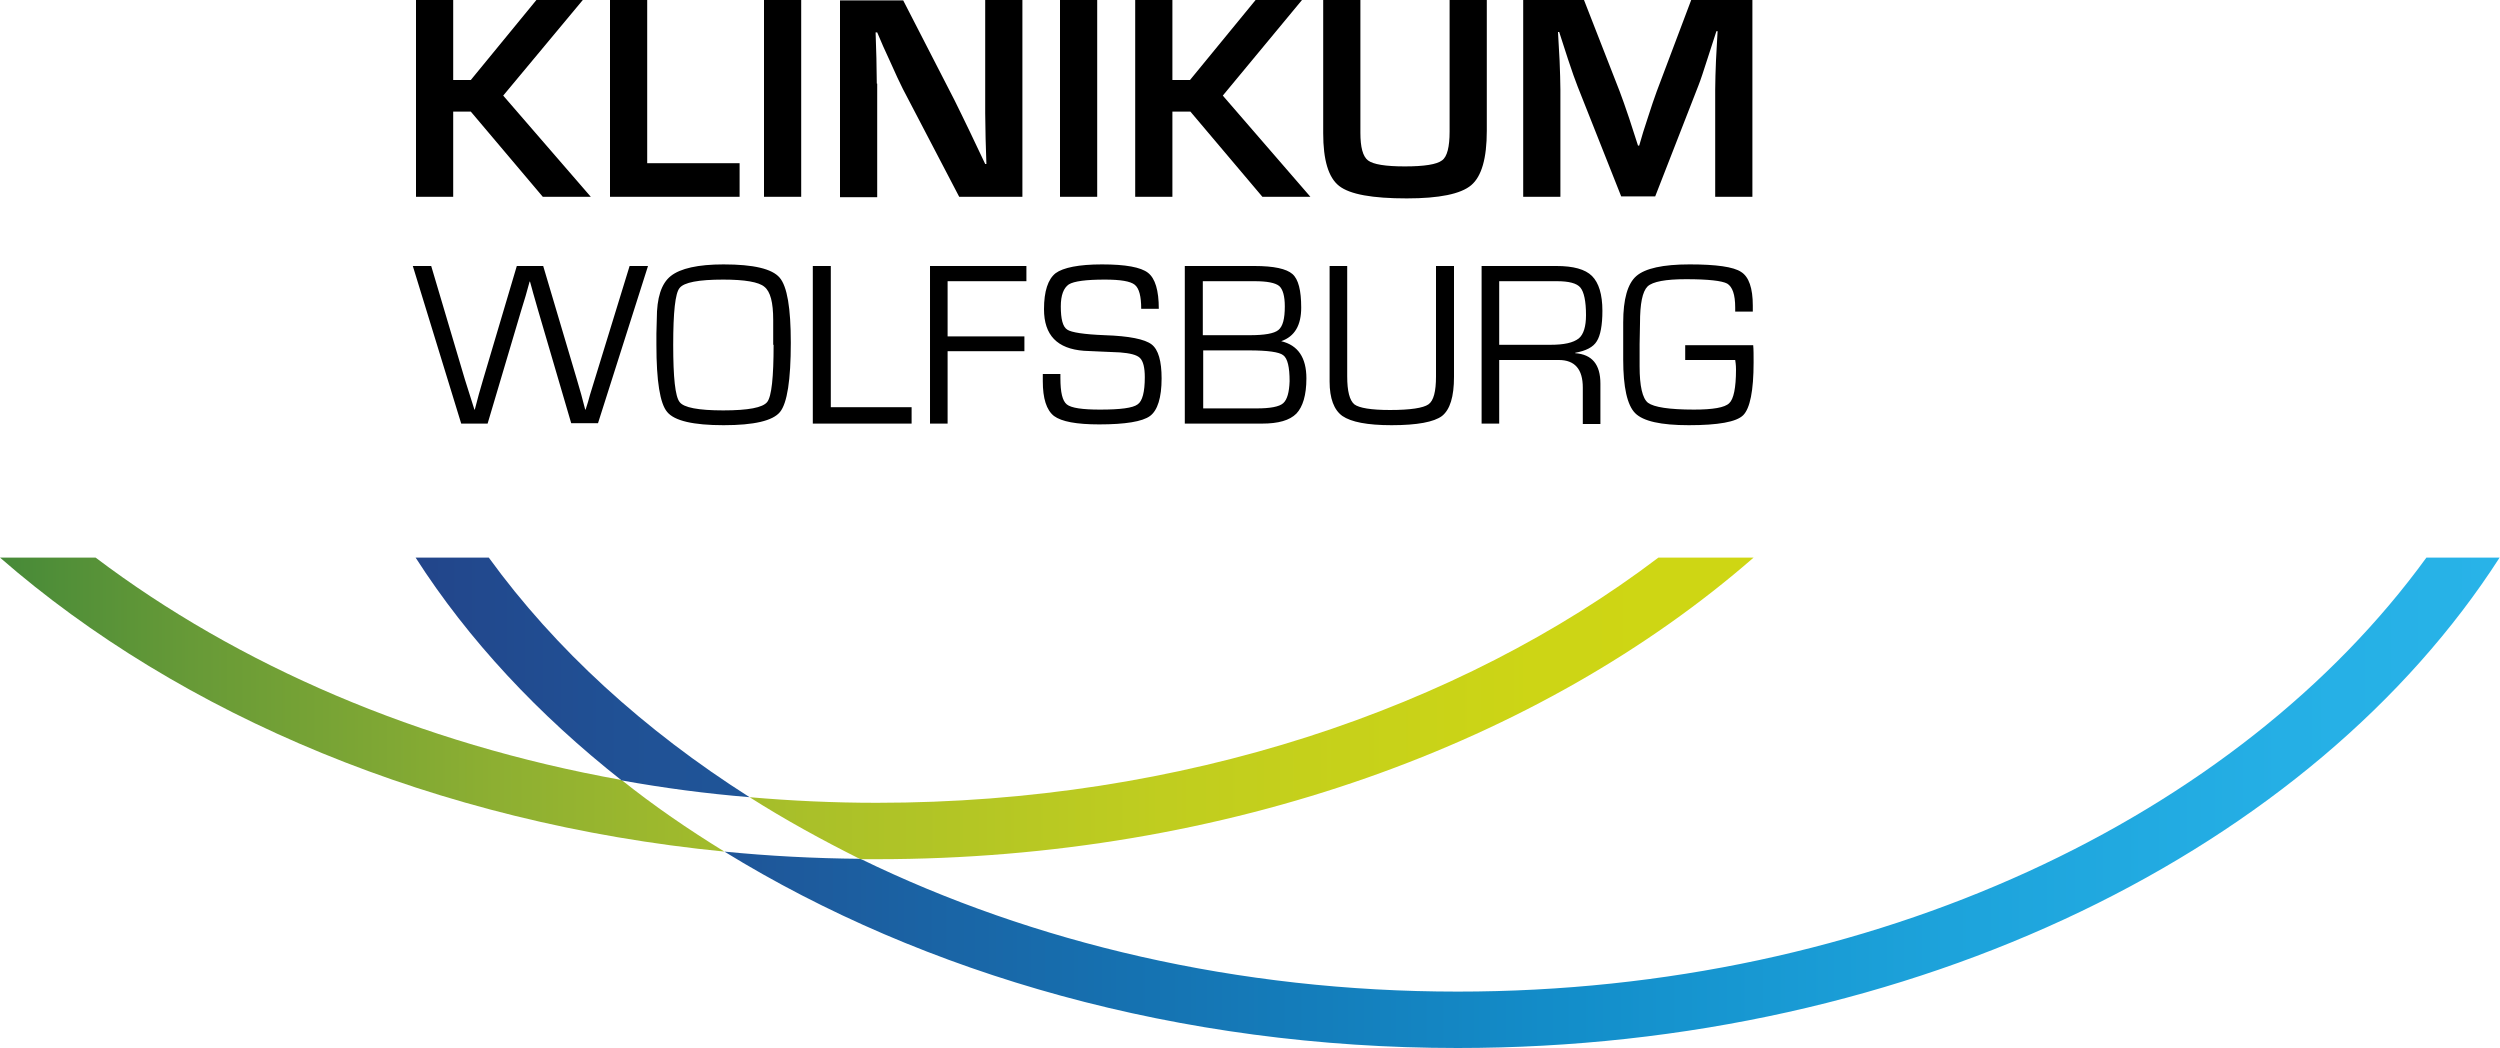
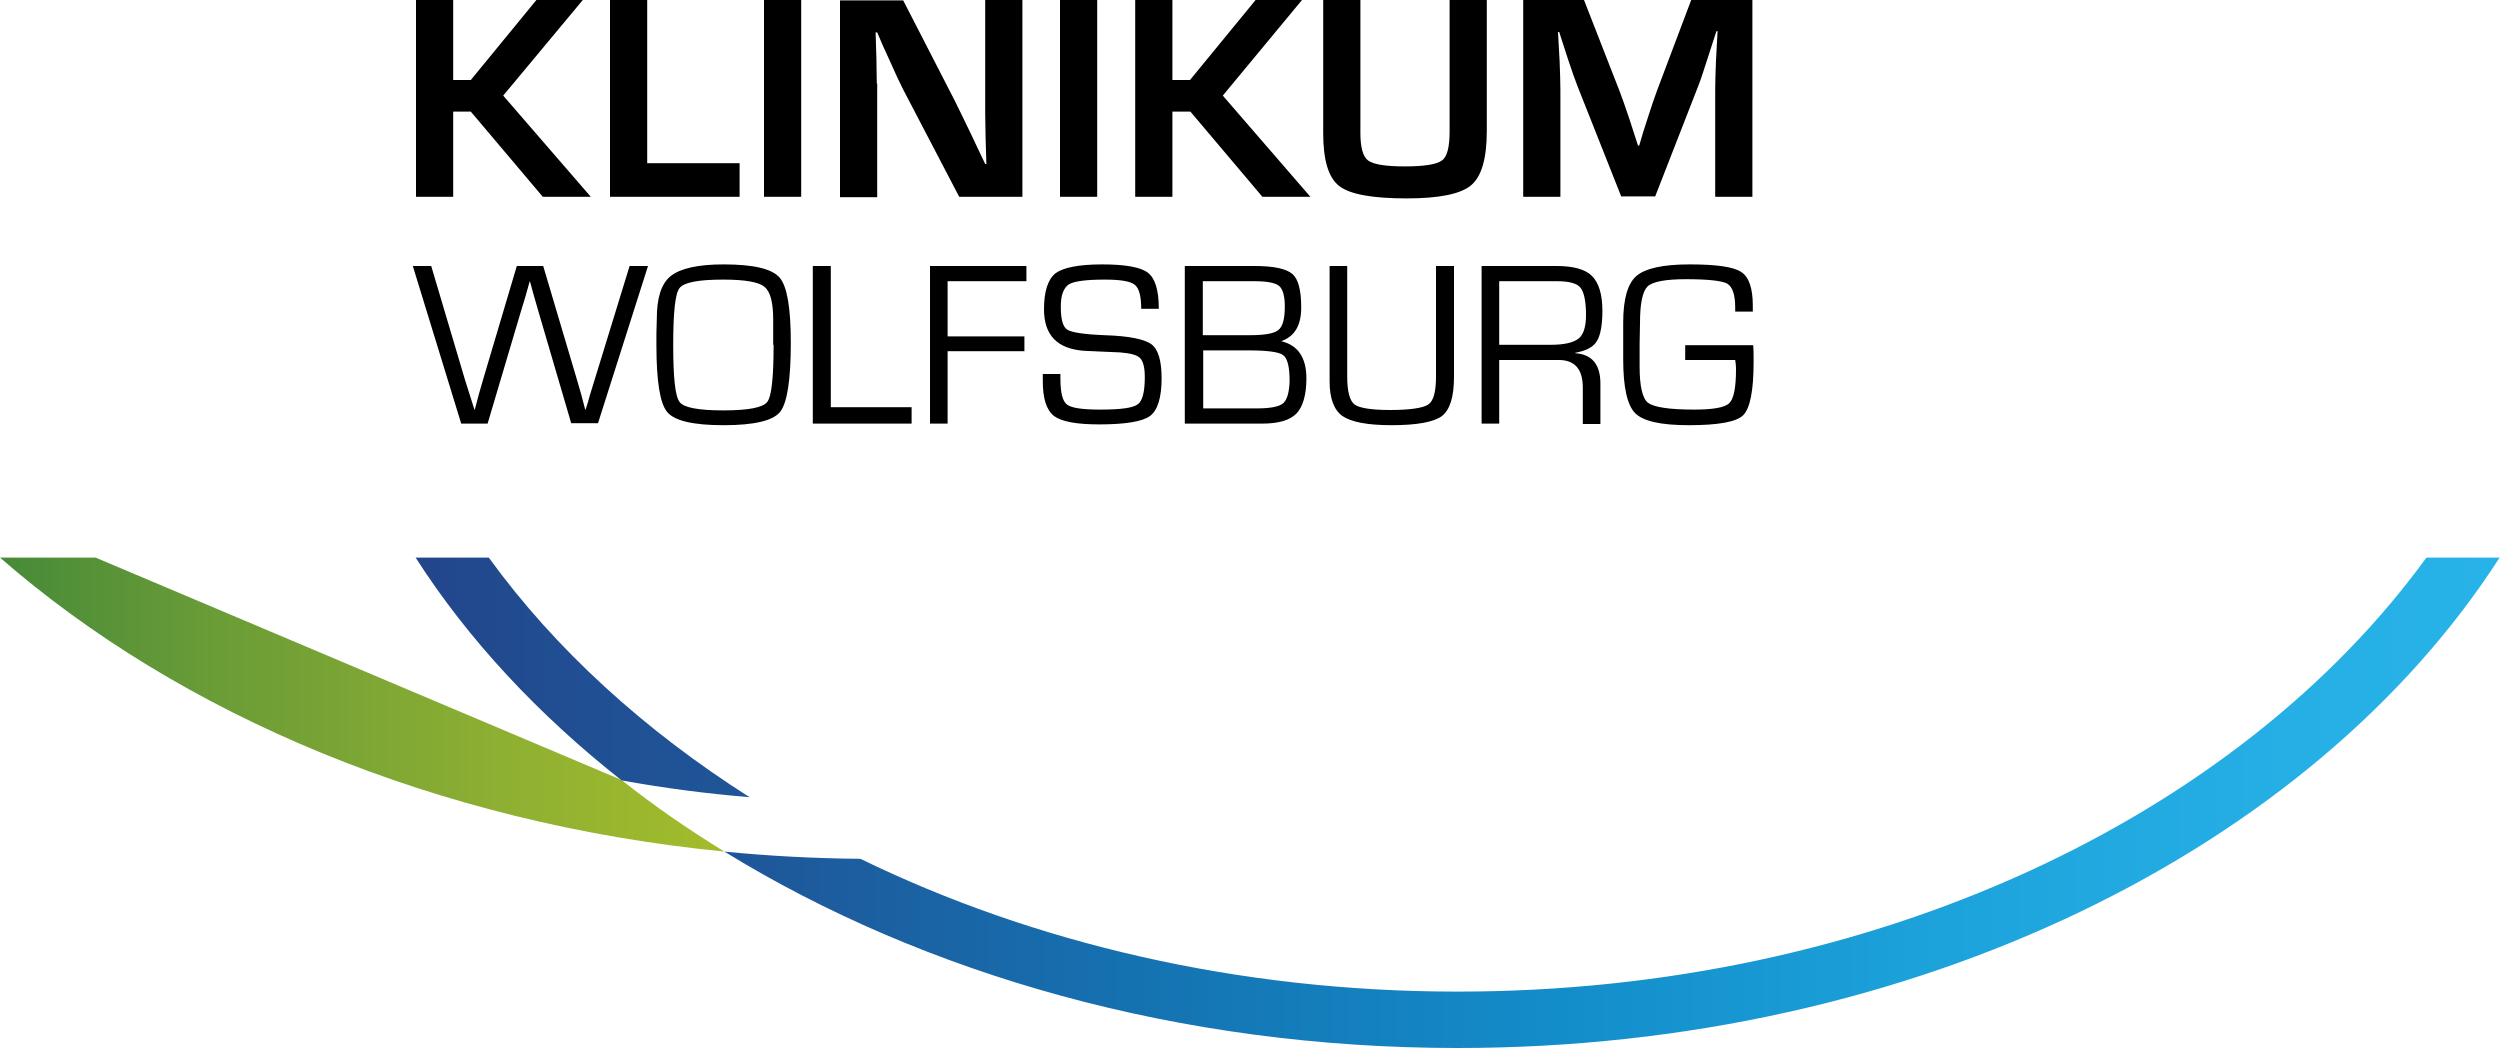
<svg xmlns="http://www.w3.org/2000/svg" width="625px" height="262px" version="1.1" xml:space="preserve" style="filter: brightness(0) saturate(100%) invert(100%); fill-rule:evenodd;clip-rule:evenodd;stroke-linejoin:round;stroke-miterlimit:2;">
  <path d="M113.2,27.9l4.5,-0l18,21.3l12,0l-21.9,-25.3l19.9,-23.9l-11.6,0l-16.4,20l-4.4,0l0,-20l-9.3,0l0,49.2l9.3,0l0,-21.3l-0.1,-0Zm212.3,-27.9l-11.6,0l-16.4,20l-4.4,0l0,-20l-9.3,0l0,49.2l9.3,0l0,-21.3l4.5,-0l18,21.3l12,0l-21.9,-25.3l19.8,-23.9Zm-134.5,49.2l9.3,0l-0,-49.2l-9.3,0l-0,49.2Zm231.8,-49.2l-8.6,22.8c-0.6,1.7 -1.4,3.9 -2.3,6.8l-1.1,3.4l-1,3.4l-0.3,-0l-2.2,-6.8c-1,-3 -1.8,-5.2 -2.4,-6.8l-8.9,-22.8l-15.2,0l-0,49.2l9.3,0l-0,-26.8c-0,-2 -0.1,-4.4 -0.2,-7.2l-0.4,-7.2l0.3,-0l2.2,6.8c1,3 1.8,5.3 2.4,6.8l10.9,27.5l8.5,-0l10.8,-27.7c0.6,-1.5 1.3,-3.7 2.3,-6.8l2.2,-6.8l0.3,-0l-0.2,3.6l-0.2,3.7c-0.1,2.7 -0.2,5.1 -0.2,7.3l0,26.8l9.3,-0l0,-49.2l-15.3,-0Zm-237.9,40.8l-23.1,-0l-0,-40.8l-9.3,-0l-0,49.2l32.4,-0l-0,-8.4Zm89.4,-40.8l-9.3,-0l-0,49.2l9.3,-0l-0,-49.2Zm-55.1,20.9l-0.1,-6.4l-0.2,-6.4l0.4,-0l1.5,3.5l1.6,3.5c1.5,3.4 2.6,5.7 3.3,7.1l14.1,27l15.8,-0l-0,-49.2l-9.3,-0l-0,28.3l0.1,6.3l0.2,6.4l-0.3,-0l-3.8,-8c-1.5,-3.1 -2.8,-5.8 -3.9,-8l-12.8,-24.9l-15.8,-0l-0,49.2l9.3,-0l-0,-28.4l-0.1,-0Zm152.5,-20.9l-9.3,-0l-0,32.9c-0,3.8 -0.6,6.3 -1.9,7.2c-1.3,1 -4.4,1.5 -9.3,1.5c-4.8,-0 -7.9,-0.5 -9.2,-1.5c-1.3,-1 -1.9,-3.3 -1.9,-6.9l-0,-33.2l-9.3,-0l-0,33.3c-0,6.7 1.3,11.1 4,13.2c2.7,2.1 8.3,3.1 16.9,3.1c8.1,-0 13.5,-1.1 16.1,-3.3c2.6,-2.2 3.9,-6.7 3.9,-13.6l-0,-32.7Zm-190.8,66.1c-6.4,0 -10.8,1 -13.2,2.9c-2.4,1.9 -3.5,5.5 -3.5,10.7l-0.1,3.7l-0,2.8c-0,9.1 0.9,14.7 2.7,16.8c1.8,2.2 6.5,3.3 14.1,3.3c7.6,0 12.3,-1.1 14.1,-3.3c1.8,-2.2 2.7,-8 2.7,-17.3c-0,-8.7 -0.9,-14.1 -2.8,-16.3c-1.9,-2.2 -6.5,-3.3 -14,-3.3Zm12.5,20.1c-0,8.1 -0.5,12.9 -1.6,14.3c-1.1,1.4 -4.7,2.1 -11,2.1c-6.2,-0 -9.9,-0.7 -10.9,-2.1c-1.1,-1.4 -1.6,-6.1 -1.6,-14.3c-0,-8.1 0.5,-12.9 1.6,-14.2c1.1,-1.4 4.7,-2.1 10.9,-2.1c5.4,-0 8.9,0.6 10.3,1.8c1.5,1.2 2.2,3.9 2.2,8.3l-0,6.2l0.1,-0Zm-44.7,8.6l-1.2,3.9l-0.5,1.8l-0.6,1.9l-0.1,-0l-1,-3.8l-1.1,-3.8l-8.4,-28.3l-6.6,-0l-8.4,28.3l-1.1,3.8l-1,3.8l-0.1,-0l-0.6,-1.9c-0.3,-1 -0.5,-1.6 -0.6,-1.9l-1.2,-3.8l-8.4,-28.3l-4.6,-0l12.1,39.4l6.6,0l8.4,-28.3l1.1,-3.6l1,-3.6l0.1,0l0.5,1.8c0.3,1 0.4,1.6 0.5,1.8l1,3.5l8.3,28.3l6.7,0l12.5,-39.3l-4.6,0l-8.7,28.3Zm250.5,-9.5c0.9,-1.4 1.4,-4 1.4,-7.6c-0,-4.1 -0.9,-7 -2.6,-8.7c-1.7,-1.7 -4.7,-2.5 -8.9,-2.5l-18.7,0l-0,39.4l4.4,0l-0,-15.9l14.9,0c4,0 6,2.3 6,6.9l-0,9.1l4.4,0l-0,-10.1c-0,-4.8 -2.1,-7.3 -6.3,-7.6l-0,-0.1c2.7,-0.5 4.5,-1.4 5.4,-2.9Zm-11.6,0.9l-12.8,-0l0,-15.9l14.4,-0c3,-0 5,0.5 5.9,1.6c0.9,1.1 1.4,3.4 1.4,6.9c0,2.8 -0.6,4.8 -1.8,5.8c-1.4,1.1 -3.7,1.6 -7.1,1.6Zm33.7,0.1l0,3.7l12.5,0c0.2,1.2 0.2,2.1 0.2,2.4c0,4.6 -0.6,7.4 -1.7,8.4c-1.1,1.1 -4.1,1.6 -8.8,1.6c-6.2,0 -10,-0.6 -11.5,-1.7c-1.4,-1.1 -2.1,-4.2 -2.1,-9.1l0,-5.6l0.1,-5.2c0,-4.9 0.6,-7.9 1.9,-9.2c1.3,-1.2 4.5,-1.8 9.6,-1.8c5.6,0 9,0.4 10.3,1.1c1.3,0.8 2,2.7 2,6l0,1l4.4,0l0,-1.5c0,-4.4 -1,-7.2 -2.9,-8.4c-1.9,-1.3 -6.3,-1.9 -12.9,-1.9c-6.7,0 -11.1,1 -13.3,2.9c-2.2,1.9 -3.3,5.8 -3.3,11.6l0,9.3c0,6.9 1,11.4 3,13.4c2,2 6.4,3 13.4,3c7.3,0 11.9,-0.8 13.6,-2.5c1.7,-1.7 2.6,-6.1 2.6,-13.2c0,-1.8 0,-3.3 -0.1,-4.3l-17,0Zm-62.3,7.8c0,3.8 -0.6,6.1 -1.9,7c-1.3,0.9 -4.5,1.4 -9.6,1.4c-4.7,0 -7.7,-0.5 -8.9,-1.4c-1.2,-1 -1.8,-3.3 -1.8,-7l0,-27.6l-4.4,0l0,28.9c0,4.2 1.1,7.1 3.2,8.6c2.2,1.5 6.2,2.3 12.3,2.3c6.4,0 10.6,-0.8 12.6,-2.3c2,-1.6 3,-4.8 3,-9.8l0,-27.7l-4.5,0l0,27.6Zm-151.3,-27.6l-4.5,0l0,39.4l24.7,0l0,-4.1l-20.2,0l0,-35.3Zm24.8,39.4l4.4,0l0,-18.1l19.2,-0l0,-3.7l-19.2,-0l0,-13.8l19.7,-0l0,-3.8l-24.1,-0l0,39.4Zm87.8,-20.6c3.4,-1.2 5,-4 5,-8.4c0,-4.3 -0.7,-7.1 -2.2,-8.4c-1.5,-1.3 -4.6,-2 -9.5,-2l-17.4,-0l0,39.4l19.3,-0c4.1,-0 6.9,-0.8 8.6,-2.5c1.6,-1.7 2.5,-4.6 2.5,-8.8c0,-5.2 -2.1,-8.3 -6.3,-9.3Zm-19.6,-15l12.9,-0c3.2,-0 5.2,0.4 6.2,1.2c0.9,0.8 1.4,2.5 1.4,5.1c0,3.1 -0.5,5 -1.6,5.9c-1.1,0.9 -3.5,1.3 -7.2,1.3l-11.7,-0l0,-13.5Zm20.1,30.5c-1,0.9 -3.3,1.3 -6.6,1.3l-13.4,-0l0,-14.5l11.4,-0c4.7,-0 7.6,0.4 8.6,1.2c1.1,0.8 1.6,3 1.6,6.5c-0.1,2.8 -0.6,4.6 -1.6,5.5Zm-32.9,-14.7c-1.7,-1.3 -5.6,-2.1 -11.7,-2.3c-5.2,-0.2 -8.4,-0.7 -9.4,-1.4c-1.1,-0.7 -1.6,-2.6 -1.6,-5.8c0,-2.8 0.7,-4.6 2,-5.5c1.3,-0.8 4.3,-1.2 9,-1.2c3.9,-0 6.4,0.4 7.5,1.3c1.1,0.9 1.6,2.9 1.6,6l4.4,-0c0,-4.6 -0.9,-7.6 -2.7,-9c-1.8,-1.4 -5.6,-2.1 -11.5,-2.1c-5.8,-0 -9.7,0.8 -11.6,2.2c-1.9,1.5 -2.9,4.5 -2.9,9c0,6.5 3.3,9.9 10,10.4l4.4,0.2l4.6,0.2c2.5,0.2 4.2,0.6 5,1.4c0.8,0.8 1.2,2.4 1.2,4.8c0,3.7 -0.6,6 -1.8,6.8c-1.2,0.9 -4.3,1.3 -9.4,1.3c-4.4,-0 -7.2,-0.4 -8.3,-1.3c-1.1,-0.9 -1.6,-3 -1.6,-6.6l0,-1l-4.4,-0l0,1.8c0,4.3 0.9,7.2 2.8,8.7c1.9,1.4 5.6,2.1 11.3,2.1c6.5,-0 10.8,-0.7 12.7,-2.1c1.9,-1.4 2.9,-4.6 2.9,-9.4c0,-4.3 -0.8,-7.2 -2.5,-8.5Z" style="fill-rule:nonzero;" />
-   <path d="M23.9,139.4l-23.9,0c45.2,39.4 109,66.4 181.1,73.5c-9.1,-5.6 -17.7,-11.5 -25.7,-17.9c-50.7,-9.1 -95.9,-28.7 -131.5,-55.6Z" style="fill:url(#_Linear1);fill-rule:nonzero;" />
+   <path d="M23.9,139.4l-23.9,0c45.2,39.4 109,66.4 181.1,73.5c-9.1,-5.6 -17.7,-11.5 -25.7,-17.9Z" style="fill:url(#_Linear1);fill-rule:nonzero;" />
  <path d="M624.9,139.4l-18.3,0c-47,64.7 -137.9,108.5 -242.2,108.5c-55,-0 -106.2,-12.2 -149.3,-33.2c-11.5,-0.1 -22.9,-0.7 -34,-1.8c49.9,30.7 113.7,49.1 183.3,49.1c114.7,0 213.9,-50.1 260.5,-122.6Z" style="fill:url(#_Linear2);fill-rule:nonzero;" />
  <path d="M122.2,139.4l-18.3,0c13.2,20.6 30.7,39.3 51.5,55.7c10.5,1.9 21.1,3.3 32,4.2c-26.3,-16.7 -48.6,-37 -65.2,-59.9Z" style="fill:url(#_Linear3);fill-rule:nonzero;" />
-   <path d="M414.6,139.4c-50,37.9 -119.1,61.3 -195.4,61.3c-10.8,-0 -21.4,-0.5 -31.8,-1.4c8.8,5.6 18.1,10.7 27.7,15.5l4.1,-0c87.7,-0 166.2,-29.2 219.2,-75.4l-23.8,-0Z" style="fill:url(#_Linear4);fill-rule:nonzero;" />
  <defs>
    <linearGradient id="_Linear1" x1="0" y1="0" x2="1" y2="0" gradientUnits="userSpaceOnUse" gradientTransform="matrix(592.603,0,0,592.603,-77.258,176.107)">
      <stop offset="0" style="stop-color:#378239;stop-opacity:1" />
      <stop offset="0.09" style="stop-color:#378239;stop-opacity:1" />
      <stop offset="0.21" style="stop-color:#679a37;stop-opacity:1" />
      <stop offset="0.34" style="stop-color:#8daf32;stop-opacity:1" />
      <stop offset="0.47" style="stop-color:#aac029;stop-opacity:1" />
      <stop offset="0.62" style="stop-color:#c0cd1f;stop-opacity:1" />
      <stop offset="0.78" style="stop-color:#cdd515;stop-opacity:1" />
      <stop offset="1" style="stop-color:#d1d811;stop-opacity:1" />
    </linearGradient>
    <linearGradient id="_Linear2" x1="0" y1="0" x2="1" y2="0" gradientUnits="userSpaceOnUse" gradientTransform="matrix(443.81,0,0,443.81,181.137,200.656)">
      <stop offset="0" style="stop-color:#1f5598;stop-opacity:1" />
      <stop offset="0.24" style="stop-color:#1573b2;stop-opacity:1" />
      <stop offset="0.48" style="stop-color:#138eca;stop-opacity:1" />
      <stop offset="0.69" style="stop-color:#1da3db;stop-opacity:1" />
      <stop offset="0.88" style="stop-color:#25afe5;stop-opacity:1" />
      <stop offset="1" style="stop-color:#28b3e8;stop-opacity:1" />
    </linearGradient>
    <linearGradient id="_Linear3" x1="0" y1="0" x2="1" y2="0" gradientUnits="userSpaceOnUse" gradientTransform="matrix(83.542,0,0,83.542,103.859,169.3)">
      <stop offset="0" style="stop-color:#23458a;stop-opacity:1" />
      <stop offset="0.09" style="stop-color:#22478c;stop-opacity:1" />
      <stop offset="0.62" style="stop-color:#205195;stop-opacity:1" />
      <stop offset="1" style="stop-color:#1f5598;stop-opacity:1" />
    </linearGradient>
    <linearGradient id="_Linear4" x1="0" y1="0" x2="1" y2="0" gradientUnits="userSpaceOnUse" gradientTransform="matrix(593.079,0,0,593.079,-77.284,177.048)">
      <stop offset="0" style="stop-color:#378239;stop-opacity:1" />
      <stop offset="0.09" style="stop-color:#378239;stop-opacity:1" />
      <stop offset="0.21" style="stop-color:#679a37;stop-opacity:1" />
      <stop offset="0.34" style="stop-color:#8daf32;stop-opacity:1" />
      <stop offset="0.47" style="stop-color:#aac029;stop-opacity:1" />
      <stop offset="0.62" style="stop-color:#c0cd1f;stop-opacity:1" />
      <stop offset="0.78" style="stop-color:#cdd515;stop-opacity:1" />
      <stop offset="1" style="stop-color:#d1d811;stop-opacity:1" />
    </linearGradient>
  </defs>
</svg>